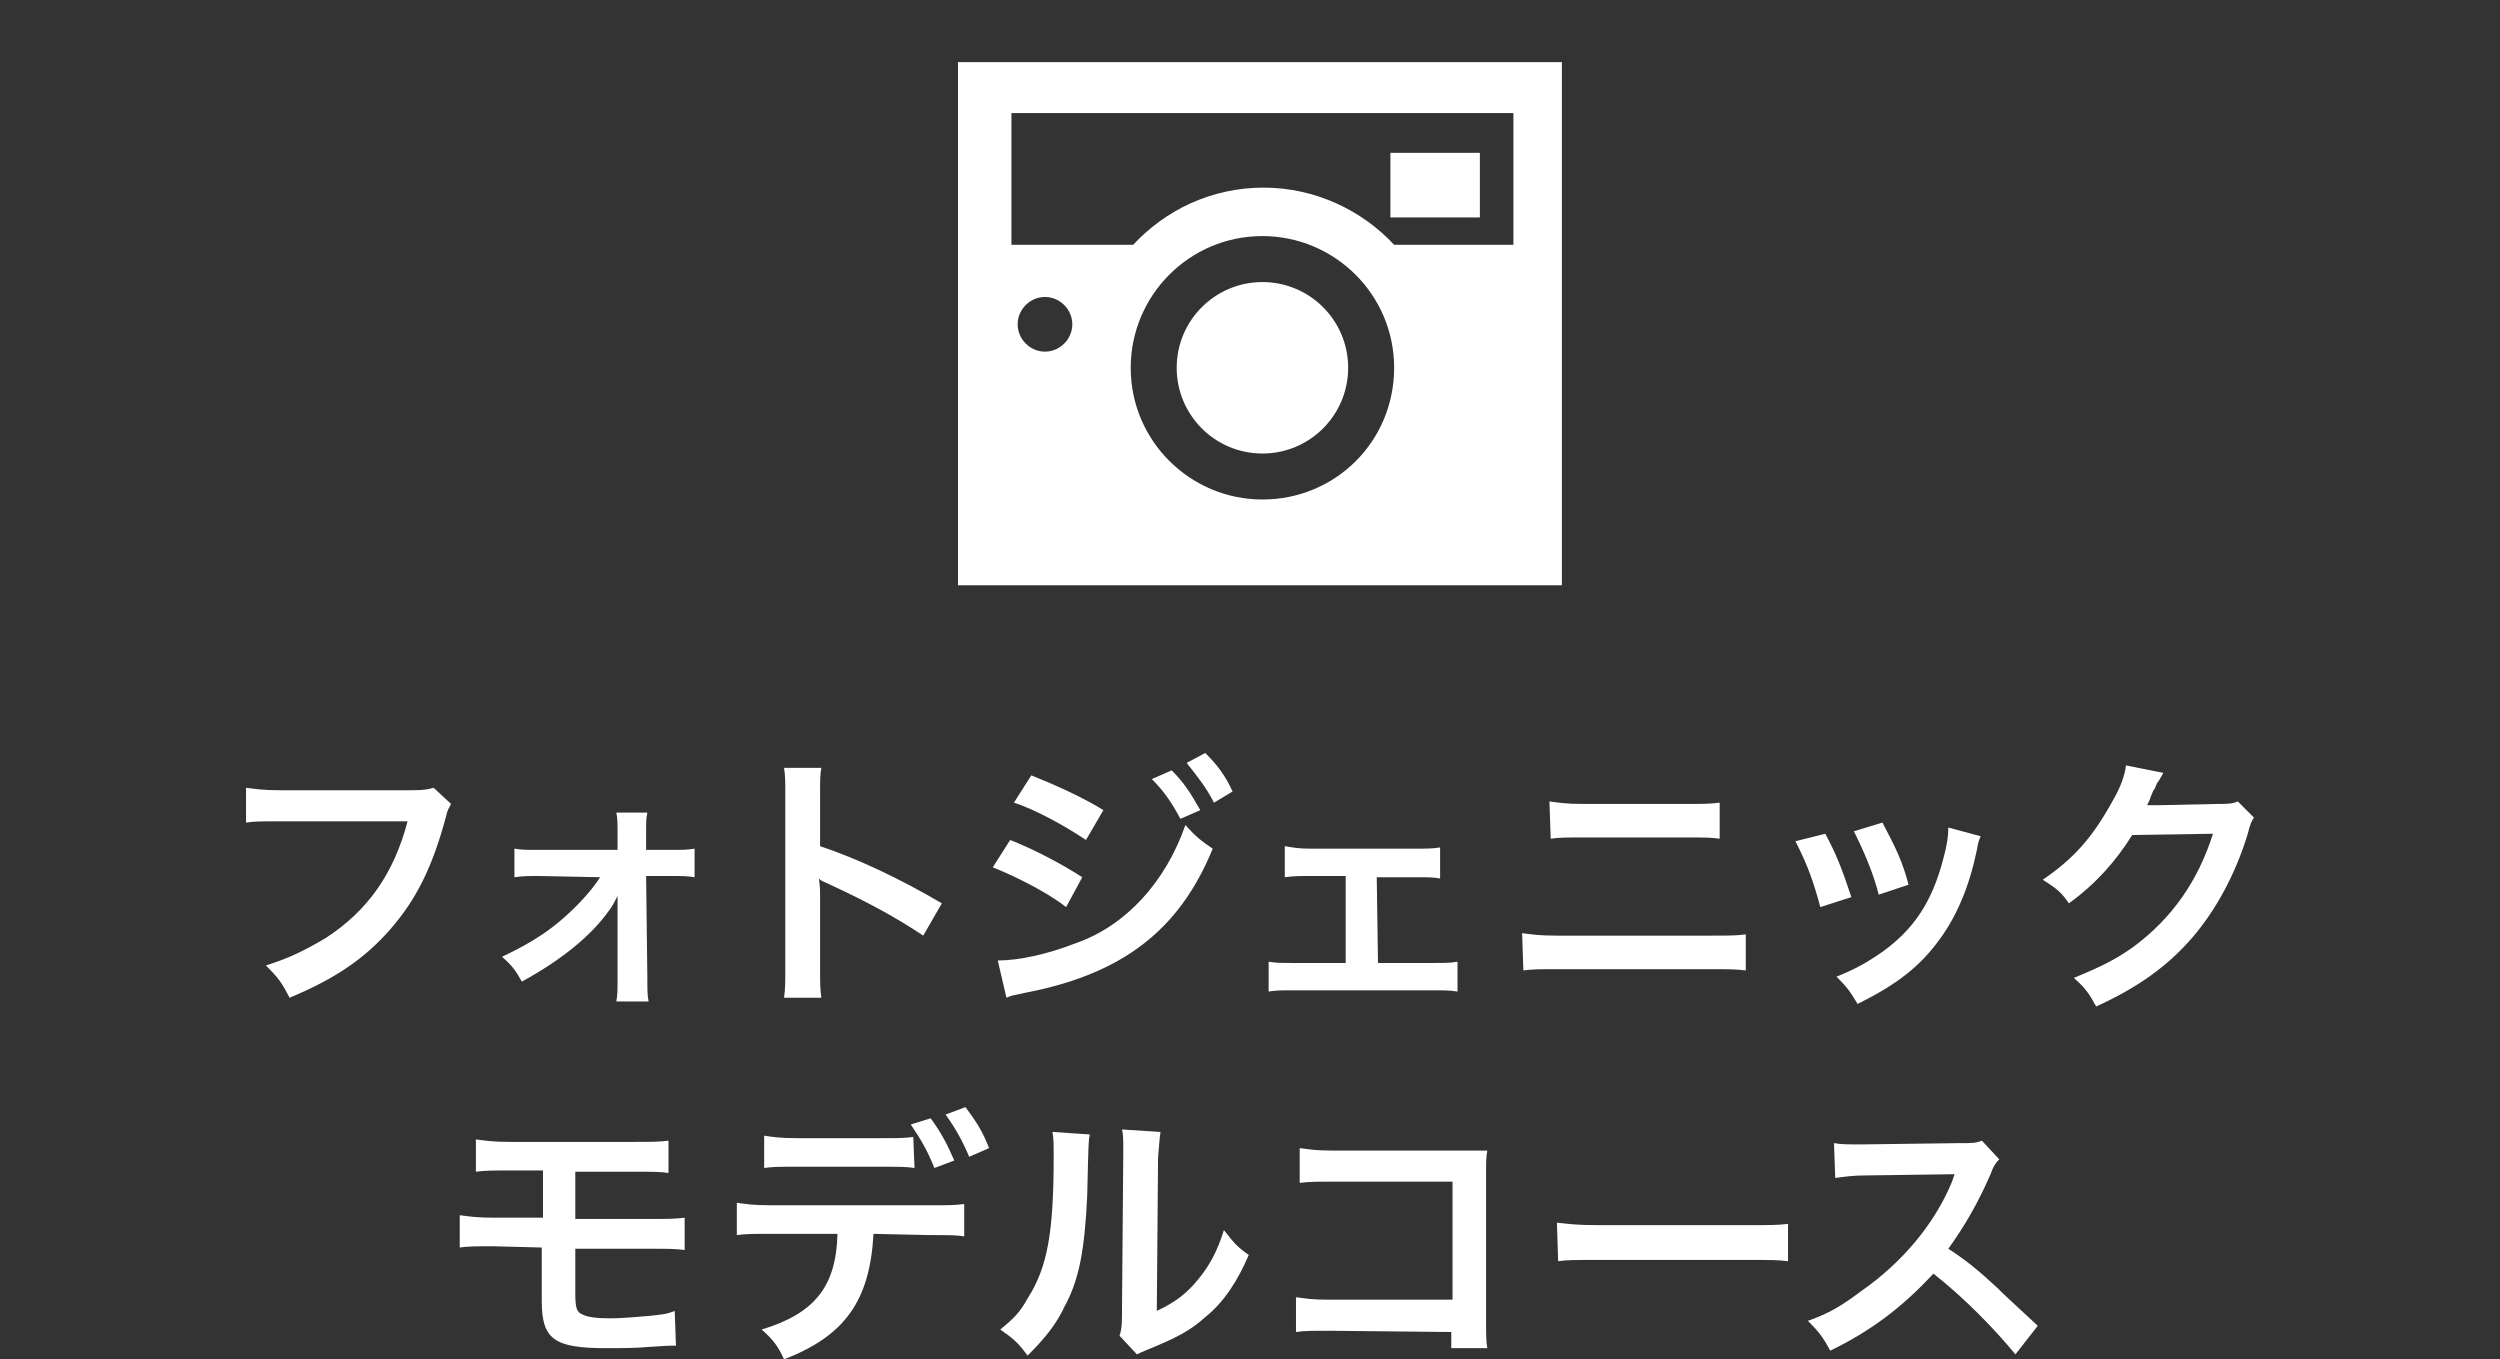
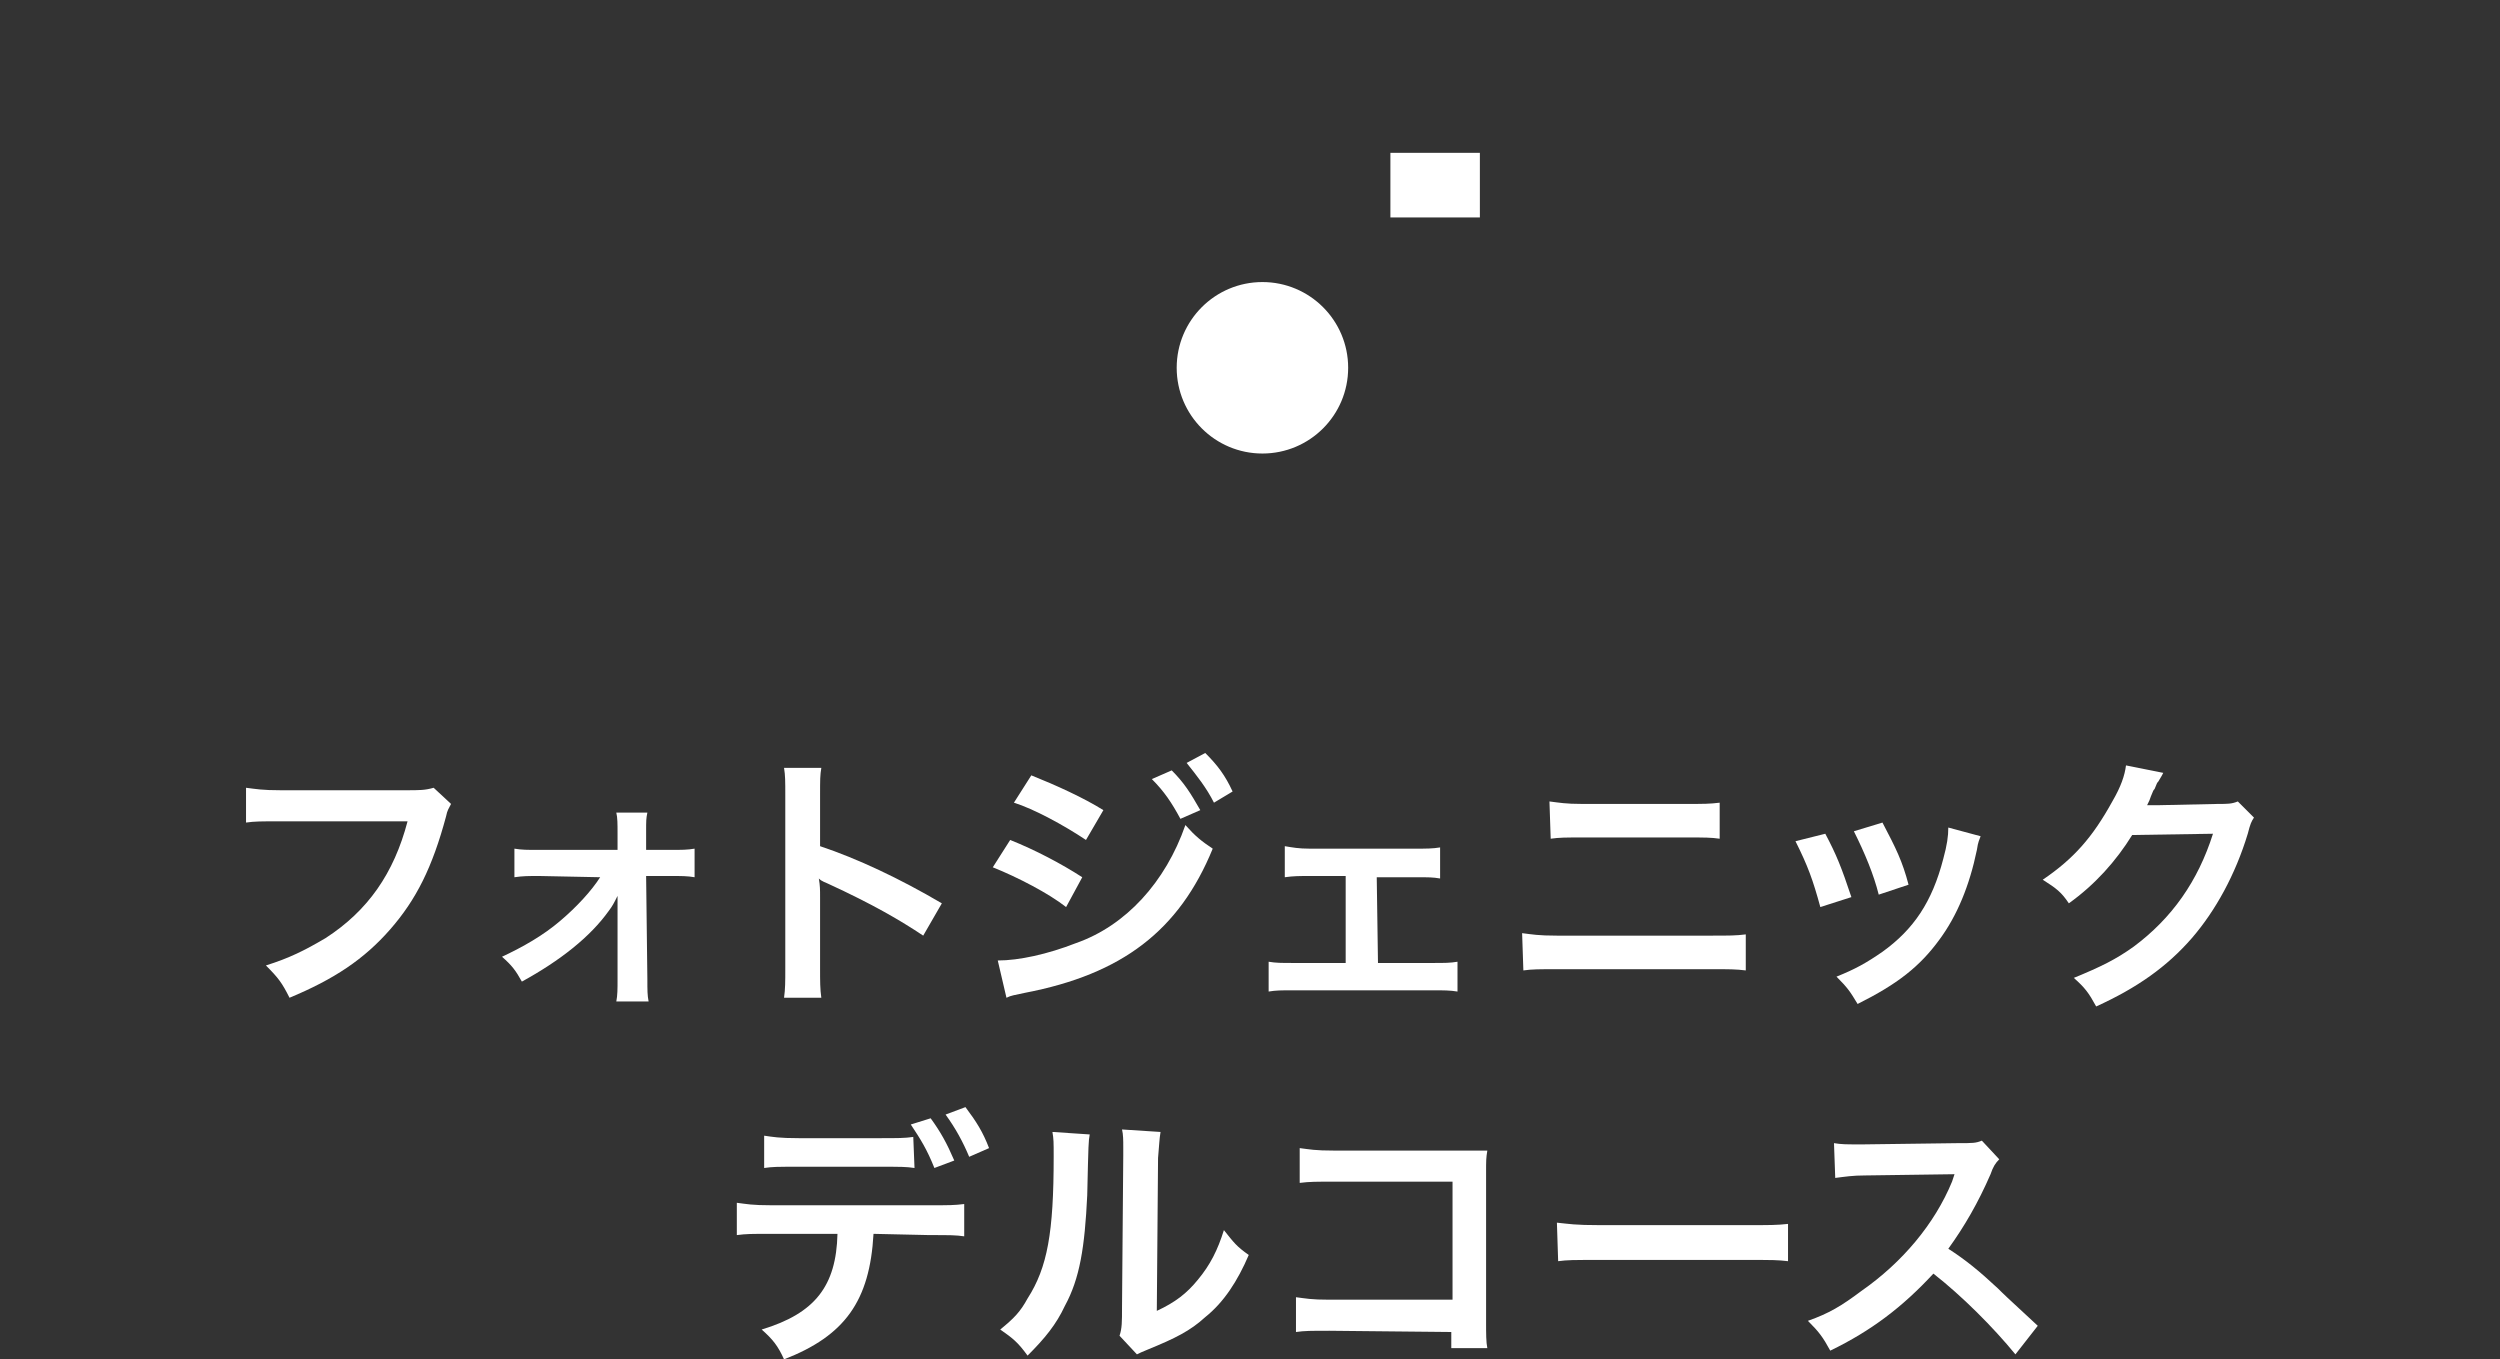
<svg xmlns="http://www.w3.org/2000/svg" version="1.1" id="レイヤー_1" x="0px" y="0px" viewBox="0 0 201.2 109.4" style="enable-background:new 0 0 201.2 109.4;" xml:space="preserve">
  <rect x="0" y="0" width="201.2" height="109.4" fill="#333333" stroke="none" />
  <style type="text/css">
	.st0{fill:#FFFFFF;}
</style>
  <g>
    <g>
      <g>
        <g>
          <rect x="111.9" y="12.3" class="st0" width="7.2" height="5.2" />
        </g>
        <g>
          <circle class="st0" cx="101.6" cy="29.6" r="6.9" />
        </g>
        <g>
-           <path class="st0" d="M77.1,5v15.6v3.2v23.3h48.6V23.8v-3.2V5H77.1z M84.1,28.3c-1.2,0-2.2-1-2.2-2.2c0-1.2,1-2.2,2.2-2.2      c1.2,0,2.2,1,2.2,2.2C86.3,27.3,85.3,28.3,84.1,28.3z M101.6,40.2c-5.8,0-10.6-4.7-10.6-10.6c0-5.8,4.7-10.6,10.6-10.6      c5.8,0,10.6,4.7,10.6,10.6C112.2,35.5,107.5,40.2,101.6,40.2z M121.6,19.7h-9.4c-2.6-2.8-6.4-4.6-10.5-4.6      c-4.2,0-7.9,1.8-10.5,4.6h-9.8V9.1h40.4V19.7z" />
-         </g>
+           </g>
      </g>
    </g>
    <g>
      <path class="st0" d="M36.3,64.7c-0.2,0.4-0.3,0.5-0.4,1c-1.1,4.1-2.4,6.7-4.5,9.1c-2.1,2.4-4.5,4-8.1,5.5    c-0.6-1.2-0.9-1.6-1.9-2.6c1.9-0.6,3.1-1.2,4.8-2.2c3.4-2.2,5.5-5.2,6.6-9.4l-10.3,0c-1.5,0-2,0-2.7,0.1l0-2.8    c0.8,0.1,1.3,0.2,2.8,0.2l10,0c1.2,0,1.6,0,2.3-0.2L36.3,64.7z" />
      <path class="st0" d="M43.4,70.5c-0.9,0-1.3,0-2,0.1l0-2.3c0.6,0.1,1,0.1,2,0.1l6.3,0l0-1.3c0-0.8,0-1.3-0.1-1.7l2.5,0    c-0.1,0.5-0.1,0.6-0.1,1.6l0,1.4l1.9,0c1,0,1.4,0,2-0.1l0,2.3c-0.6-0.1-1-0.1-2-0.1l-1.9,0l0.1,8.3c0,0.9,0,1.3,0.1,1.8l-2.6,0    c0.1-0.5,0.1-1,0.1-1.8l0-5.4c0-0.2,0-1.1,0-1.3c-0.3,0.6-0.4,0.8-0.7,1.2c-1.5,2.1-3.9,4-7,5.7c-0.5-0.9-0.8-1.3-1.6-2    c1.7-0.8,3.3-1.7,4.7-2.9c1.3-1.1,2.5-2.4,3.2-3.5L43.4,70.5z" />
      <path class="st0" d="M63.1,80.3c0.1-0.7,0.1-1.3,0.1-2.4l0-13.9c0-1.1,0-1.6-0.1-2.2l3,0C66,62.4,66,62.7,66,64.1l0,4    c3,1,6.4,2.6,9.8,4.6l-1.5,2.6c-1.8-1.2-4-2.5-7.7-4.2c-0.5-0.2-0.6-0.3-0.7-0.4c0.1,0.6,0.1,0.9,0.1,1.5l0,5.7    c0,1.1,0,1.7,0.1,2.4L63.1,80.3z" />
-       <path class="st0" d="M81.3,67.6c2,0.8,4.1,1.9,5.8,3L85.8,73c-1.4-1.1-3.9-2.4-5.9-3.2L81.3,67.6z M80.3,77.3c1.7,0,4-0.5,6.3-1.4    c4-1.4,7.2-4.9,8.8-9.5c0.8,0.9,1.3,1.3,2.2,1.9c-2.7,6.6-7.3,10.1-15.1,11.6c-0.9,0.2-1.1,0.2-1.5,0.4L80.3,77.3z M83,62.4    c2,0.8,4.2,1.8,5.8,2.8l-1.4,2.4c-1.8-1.2-4.2-2.5-5.8-3L83,62.4z M94.3,62c1,1,1.5,1.8,2.3,3.2L95,65.9c-0.7-1.3-1.3-2.2-2.3-3.2    L94.3,62z M97.7,64.6c-0.6-1.2-1.4-2.2-2.2-3.2l1.5-0.8c1,1,1.6,1.8,2.2,3.1L97.7,64.6z" />
+       <path class="st0" d="M81.3,67.6c2,0.8,4.1,1.9,5.8,3L85.8,73c-1.4-1.1-3.9-2.4-5.9-3.2z M80.3,77.3c1.7,0,4-0.5,6.3-1.4    c4-1.4,7.2-4.9,8.8-9.5c0.8,0.9,1.3,1.3,2.2,1.9c-2.7,6.6-7.3,10.1-15.1,11.6c-0.9,0.2-1.1,0.2-1.5,0.4L80.3,77.3z M83,62.4    c2,0.8,4.2,1.8,5.8,2.8l-1.4,2.4c-1.8-1.2-4.2-2.5-5.8-3L83,62.4z M94.3,62c1,1,1.5,1.8,2.3,3.2L95,65.9c-0.7-1.3-1.3-2.2-2.3-3.2    L94.3,62z M97.7,64.6c-0.6-1.2-1.4-2.2-2.2-3.2l1.5-0.8c1,1,1.6,1.8,2.2,3.1L97.7,64.6z" />
      <path class="st0" d="M110.9,77.5l4.4,0c1,0,1.4,0,2-0.1l0,2.4c-0.6-0.1-1.1-0.1-2-0.1l-11.2,0c-1,0-1.4,0-2,0.1l0-2.4    c0.6,0.1,1,0.1,2,0.1l4.2,0l0-7l-2.9,0c-0.8,0-1.3,0-2,0.1l0-2.5c0.6,0.1,1.1,0.2,2,0.2l8.5,0c0.9,0,1.4,0,2-0.1l0,2.5    c-0.6-0.1-0.9-0.1-2-0.1l-3.1,0L110.9,77.5z" />
      <path class="st0" d="M122.5,75.1c0.8,0.1,1.3,0.2,2.8,0.2l12.4,0c1.5,0,2,0,2.8-0.1l0,2.9c-0.8-0.1-1.3-0.1-2.7-0.1l-12.5,0    c-1.4,0-2,0-2.7,0.1L122.5,75.1z M124.7,64.5c0.8,0.1,1.3,0.2,2.6,0.2l8.5,0c1.3,0,1.8,0,2.6-0.1l0,2.9c-0.7-0.1-1.2-0.1-2.5-0.1    l-8.6,0c-1.3,0-1.8,0-2.5,0.1L124.7,64.5z" />
      <path class="st0" d="M146.9,67.1c0.9,1.7,1.3,2.7,2.1,5.1l-2.5,0.8c-0.6-2.2-1-3.3-2-5.3L146.9,67.1z M159.4,67.3    c-0.1,0.3-0.2,0.4-0.3,1.1c-0.6,2.9-1.6,5.3-3,7.2c-1.6,2.2-3.4,3.6-6.6,5.2c-0.6-1-0.8-1.3-1.7-2.2c1.5-0.6,2.4-1.1,3.7-2    c2.5-1.8,4-4,4.9-7.5c0.3-1.1,0.4-1.8,0.4-2.5L159.4,67.3z M151.5,66.2c1.1,2.1,1.6,3.1,2.1,5l-2.4,0.8c-0.4-1.6-1.1-3.3-2-5.1    L151.5,66.2z" />
      <path class="st0" d="M181.4,65.8c-0.2,0.3-0.3,0.5-0.5,1.3c-1,3.3-2.6,6.2-4.5,8.4c-2,2.3-4.4,4-7.7,5.5c-0.6-1.1-0.9-1.5-1.8-2.3    c2.2-0.9,3.4-1.5,4.8-2.5c3.1-2.3,5.2-5.3,6.4-9.1l-6.5,0.1c-1.3,2.1-3,4-5.1,5.5c-0.6-0.9-1-1.2-2.1-1.9c2.5-1.7,4-3.4,5.6-6.3    c0.7-1.2,1-2.1,1.1-2.9l3,0.6c-0.1,0.2-0.1,0.2-0.4,0.7c-0.1,0.1-0.1,0.1-0.3,0.6c-0.1,0.1-0.1,0.1-0.3,0.6    c-0.1,0.3-0.1,0.3-0.3,0.7c0.3,0,0.6,0,1,0l4.7-0.1c0.8,0,1.1,0,1.6-0.2L181.4,65.8z" />
-       <path class="st0" d="M39.7,100.3c-1.4,0-2,0-2.7,0.1l0-2.6c0.8,0.1,1.3,0.2,2.8,0.2l3.9,0l0-3.8l-2.6,0c-1.6,0-2,0-2.8,0.1l0-2.6    c0.8,0.1,1.3,0.2,2.8,0.2l9.9,0c1.6,0,2,0,2.8-0.1l0,2.6c-0.7-0.1-1.2-0.1-2.8-0.1l-4.7,0l0,3.8l6,0c1.5,0,2,0,2.8-0.1l0,2.6    c-0.8-0.1-1.3-0.1-2.7-0.1l-6.1,0l0,3.5c0,1.3,0.1,1.6,0.6,1.8c0.4,0.2,1.1,0.3,2.2,0.3c0.8,0,2.1-0.1,3.2-0.2    c0.8-0.1,1.3-0.1,2-0.4l0.1,2.8c-0.2,0-0.3,0-0.4,0c-0.2,0-0.2,0-1.8,0.1c-1,0.1-2.4,0.1-3.4,0.1c-4.2,0-5.2-0.7-5.2-3.8l0-4.3    L39.7,100.3z" />
      <path class="st0" d="M70.3,99.3c-0.3,5.4-2.3,8.2-7.2,10.1c-0.5-1.1-0.9-1.6-1.8-2.4c4.3-1.3,6-3.5,6.1-7.7l-5.3,0    c-1.7,0-2,0-2.8,0.1l0-2.6c0.8,0.1,1.2,0.2,2.8,0.2l12.7,0c1.6,0,2,0,2.8-0.1l0,2.6c-0.7-0.1-1.1-0.1-2.8-0.1L70.3,99.3z M73.6,94    c-0.7-0.1-1-0.1-2.8-0.1l-6.5,0c-1.8,0-2.1,0-2.8,0.1l0-2.6c0.7,0.1,1.2,0.2,2.8,0.2l6.4,0c1.6,0,2.1,0,2.8-0.1L73.6,94z M74.9,90    c0.8,1.1,1.3,2,1.9,3.4L75.2,94c-0.6-1.5-1.1-2.3-1.9-3.5L74.9,90z M78,93.1c-0.5-1.2-1.1-2.3-1.9-3.4l1.6-0.6    c0.9,1.2,1.4,2,1.9,3.3L78,93.1z" />
      <path class="st0" d="M87.7,91.3c-0.1,0.6-0.1,0.6-0.2,4.9c-0.2,4.2-0.6,6.7-1.8,8.9c-0.7,1.5-1.6,2.6-3,4    c-0.8-1.1-1.2-1.4-2.2-2.1c1.1-0.9,1.6-1.4,2.2-2.5c1.6-2.5,2.1-5.3,2.1-11.4c0-1.2,0-1.4-0.1-2L87.7,91.3z M93.4,91.1    c-0.1,0.6-0.1,1-0.2,2.1l-0.1,12.3c1.5-0.7,2.4-1.4,3.3-2.5c1-1.2,1.6-2.4,2.1-4c0.8,1,1,1.3,2,2c-0.9,2.1-2,3.8-3.5,5    c-1.2,1.1-2.4,1.7-4.6,2.6c-0.5,0.2-0.7,0.3-0.9,0.4l-1.4-1.5c0.2-0.6,0.2-1.1,0.2-2.3l0.1-12.2l0-0.7c0-0.5,0-1-0.1-1.4    L93.4,91.1z" />
      <path class="st0" d="M107,107.1c-1.5,0-2,0-2.7,0.1l0-2.8c0.8,0.1,1.2,0.2,2.7,0.2l9.9,0l0-9.5l-9.5,0c-1.5,0-2,0-2.8,0.1l0-2.8    c0.8,0.1,1.2,0.2,2.8,0.2l10.4,0c1.1,0,1.1,0,1.9,0c-0.1,0.6-0.1,0.8-0.1,1.8l0,11.9c0,1.1,0,1.7,0.1,2.2l-2.9,0l0-1.3L107,107.1z    " />
      <path class="st0" d="M125.3,98.4c1,0.1,1.4,0.2,3.5,0.2l11.6,0c2.1,0,2.6,0,3.5-0.1l0,3c-0.9-0.1-1.1-0.1-3.5-0.1l-11.5,0    c-2.4,0-2.7,0-3.5,0.1L125.3,98.4z" />
      <path class="st0" d="M162.2,109c-1.8-2.2-4.3-4.7-6.6-6.5c-2.5,2.7-5,4.6-8.3,6.2c-0.6-1.1-0.9-1.5-1.8-2.4    c1.7-0.6,2.7-1.2,4.3-2.4c3.3-2.3,5.9-5.4,7.3-8.8l0.2-0.6c-0.3,0-0.3,0-7.2,0.1c-1,0-1.6,0.1-2.4,0.2l-0.1-2.8    c0.6,0.1,1,0.1,1.9,0.1c0.1,0,0.3,0,0.5,0l7.6-0.1c1.2,0,1.4,0,1.9-0.2l1.4,1.5c-0.3,0.3-0.5,0.6-0.7,1.2c-1,2.3-2.1,4.2-3.4,6    c1.4,0.9,2.5,1.8,4,3.2c0.5,0.5,0.5,0.5,3.2,3L162.2,109z" />
    </g>
  </g>
</svg>